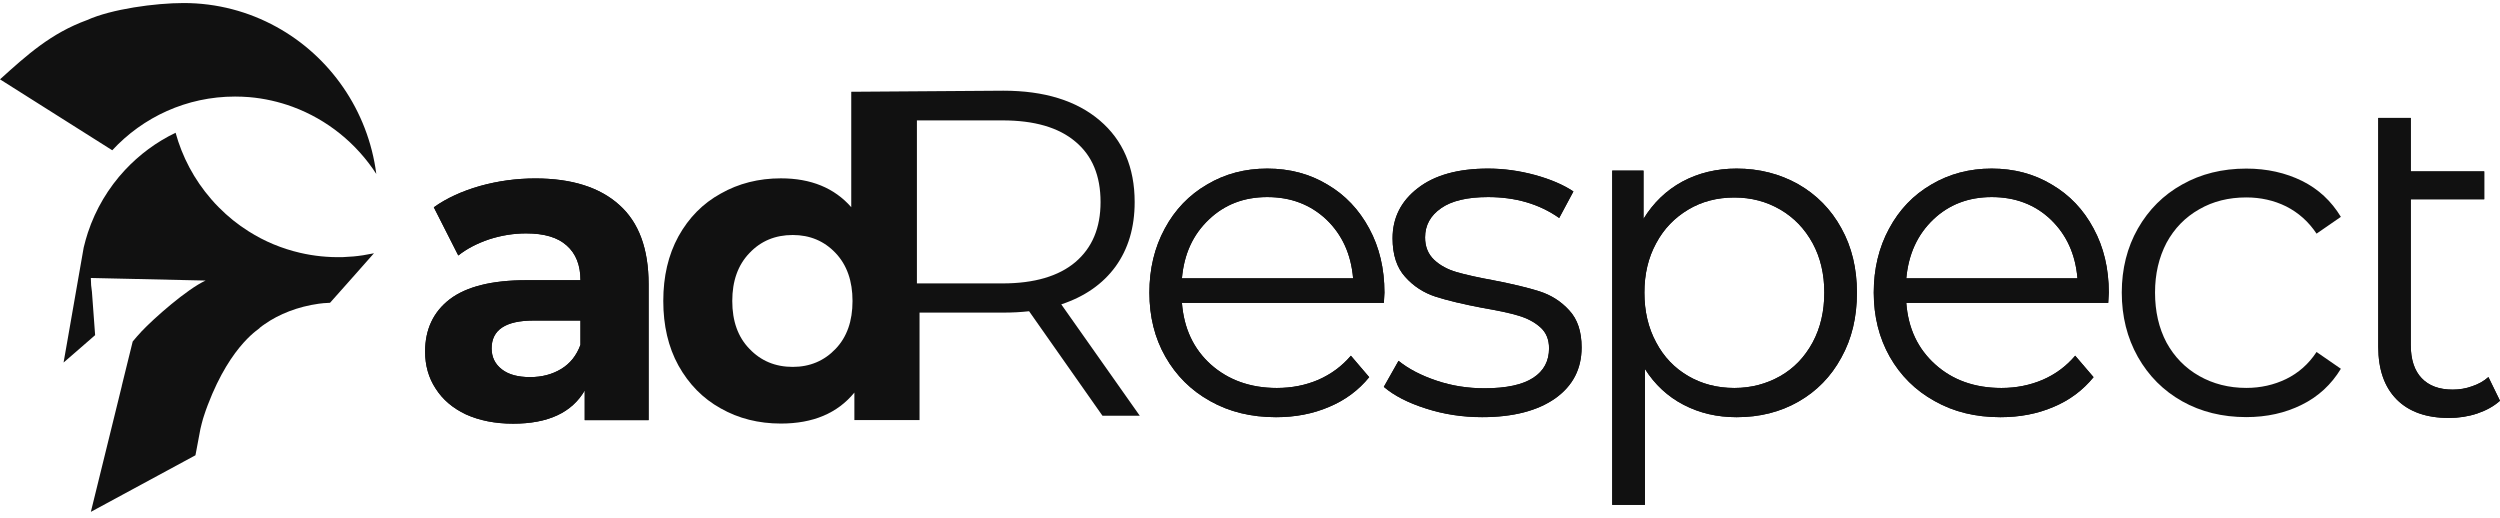
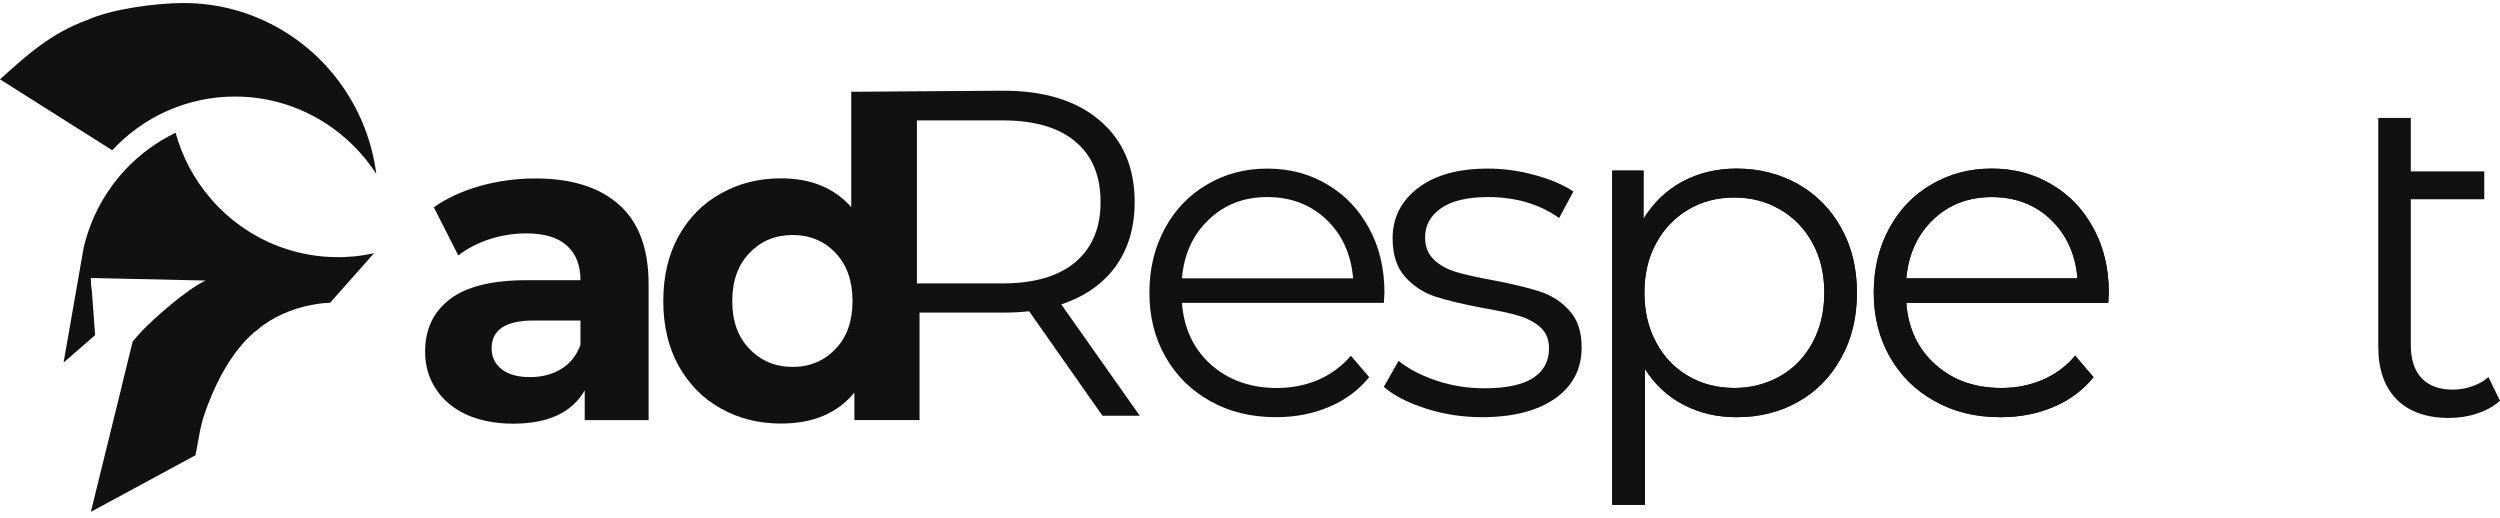
<svg xmlns="http://www.w3.org/2000/svg" width="140" height="29" viewBox="0 0 140 29" fill="none">
  <path d="M13.163 5.407C13.433 5.407 13.695 5.419 13.957 5.439C14.807 5.512 15.625 5.7 16.391 5.982C18.325 6.696 19.965 8.026 21.073 9.741C20.612 6.174 18.468 3.142 15.47 1.499C13.929 0.652 12.162 0.17 10.284 0.17C8.7 0.17 6.238 0.507 4.88 1.122C2.847 1.865 1.517 3.074 0 4.443L6.286 8.415C8.005 6.56 10.447 5.407 13.163 5.407Z" fill="#111111" />
  <path d="M19.784 14.362H19.78C19.589 14.378 19.399 14.39 19.212 14.398H19.165C18.374 14.418 17.576 14.338 16.802 14.157C15.797 13.924 14.82 13.526 13.919 12.952C13.323 12.579 12.764 12.129 12.248 11.607C12.101 11.462 11.962 11.309 11.831 11.157C10.866 10.048 10.203 8.775 9.833 7.434C8.761 7.948 7.8 8.663 6.998 9.522C6.073 10.514 5.358 11.707 4.921 13.028C4.834 13.297 4.755 13.575 4.687 13.86L4.497 14.944L3.738 19.29L3.56 20.302L4.219 19.732L5.327 18.768L5.148 16.342C5.108 16.097 5.088 15.848 5.088 15.591V15.567L11.513 15.711C10.469 16.193 8.626 17.816 7.907 18.579L7.9 18.591C7.737 18.764 7.582 18.94 7.431 19.125L6.883 21.35L6.82 21.607H6.823L6.669 22.234L6.641 22.35L5.088 28.664L10.945 25.495L11.001 25.202L11.223 24.021C11.247 23.909 11.271 23.812 11.294 23.728C11.358 23.487 11.39 23.37 11.43 23.262C11.493 23.061 11.565 22.864 11.632 22.688C12.97 19.165 14.65 18.362 14.539 18.362C14.626 18.29 14.721 18.221 14.816 18.157C15.63 17.583 16.695 17.169 17.846 17.009C18.021 16.985 18.219 16.964 18.426 16.96L18.482 16.956L19.542 15.764L20.943 14.181L20.868 14.197C20.506 14.273 20.145 14.33 19.784 14.362Z" fill="#111111" />
  <path d="M32.506 19.311C32.288 19.901 31.938 20.355 31.422 20.665C30.918 20.97 30.338 21.118 29.687 21.118C29.016 21.118 28.491 20.982 28.11 20.689C27.729 20.399 27.531 20.006 27.531 19.508C27.531 18.472 28.313 17.95 29.881 17.95H32.506V19.311ZM34.678 11.475C33.586 10.491 32.018 9.993 29.977 9.993C28.924 9.993 27.888 10.134 26.88 10.415C25.879 10.7 25.009 11.098 24.294 11.608L25.664 14.307C26.141 13.929 26.721 13.628 27.4 13.399C28.075 13.182 28.762 13.07 29.464 13.07C30.481 13.07 31.235 13.295 31.736 13.748C32.252 14.202 32.506 14.853 32.506 15.692H29.464C27.543 15.692 26.113 16.054 25.188 16.757C24.263 17.468 23.806 18.452 23.806 19.689C23.806 20.46 24.001 21.159 24.398 21.761C24.787 22.375 25.355 22.858 26.093 23.207C26.84 23.544 27.717 23.725 28.738 23.725C30.695 23.725 32.029 23.102 32.744 21.866V23.528H36.322V15.917C36.322 13.937 35.778 12.455 34.678 11.475Z" fill="#111111" />
  <path d="M66.188 15.586C66.307 14.225 66.804 13.14 67.697 12.293C68.575 11.454 69.663 11.036 70.965 11.036C72.287 11.036 73.383 11.454 74.277 12.293C75.158 13.14 75.658 14.225 75.774 15.586H66.188ZM77.529 16.386C77.529 15.04 77.243 13.839 76.675 12.795C76.107 11.743 75.333 10.919 74.336 10.337C73.344 9.739 72.224 9.441 70.965 9.441C69.714 9.441 68.591 9.739 67.59 10.337C66.589 10.919 65.795 11.743 65.227 12.803C64.652 13.863 64.366 15.06 64.366 16.386C64.366 17.723 64.66 18.924 65.267 19.984C65.863 21.029 66.697 21.864 67.765 22.458C68.841 23.065 70.068 23.362 71.457 23.362C72.534 23.362 73.522 23.173 74.424 22.788C75.325 22.41 76.079 21.856 76.675 21.121L75.65 19.92C75.138 20.518 74.523 20.964 73.824 21.27C73.121 21.571 72.347 21.727 71.505 21.727C70.02 21.727 68.785 21.282 67.804 20.41C66.835 19.535 66.299 18.39 66.188 16.96H77.497L77.529 16.386Z" fill="#111111" />
  <path d="M87.873 17.378C87.413 16.872 86.857 16.526 86.209 16.317C85.55 16.109 84.692 15.9 83.617 15.695C82.731 15.538 82.048 15.377 81.56 15.237C81.059 15.088 80.638 14.863 80.305 14.546C79.971 14.225 79.805 13.811 79.805 13.297C79.805 12.622 80.099 12.08 80.698 11.662C81.286 11.249 82.163 11.036 83.331 11.036C84.867 11.036 86.201 11.421 87.313 12.209L88.111 10.723C87.54 10.345 86.825 10.04 85.955 9.803C85.074 9.562 84.2 9.441 83.331 9.441C81.643 9.441 80.333 9.811 79.392 10.542C78.451 11.265 77.986 12.209 77.986 13.345C77.986 14.265 78.22 14.988 78.689 15.506C79.157 16.032 79.725 16.394 80.392 16.615C81.067 16.831 81.949 17.04 83.049 17.249C83.871 17.39 84.526 17.526 85.022 17.675C85.526 17.823 85.935 18.04 86.257 18.326C86.583 18.615 86.745 19.012 86.745 19.506C86.745 20.221 86.452 20.776 85.86 21.161C85.268 21.547 84.359 21.744 83.124 21.744C82.195 21.744 81.302 21.607 80.452 21.318C79.59 21.029 78.887 20.667 78.32 20.209L77.494 21.667C78.061 22.153 78.848 22.559 79.844 22.876C80.845 23.201 81.901 23.362 82.997 23.362C84.74 23.362 86.11 23.001 87.095 22.31C88.08 21.607 88.572 20.659 88.572 19.458C88.572 18.578 88.346 17.884 87.873 17.378Z" fill="#111111" />
  <path d="M101.51 19.173C101.065 19.992 100.47 20.619 99.695 21.061C98.921 21.498 98.071 21.727 97.122 21.727C96.157 21.727 95.296 21.498 94.545 21.061C93.783 20.619 93.175 19.992 92.743 19.173C92.302 18.358 92.087 17.43 92.087 16.386C92.087 15.349 92.302 14.43 92.743 13.623C93.175 12.811 93.783 12.189 94.545 11.735C95.296 11.285 96.157 11.06 97.122 11.06C98.071 11.06 98.921 11.285 99.695 11.735C100.47 12.189 101.065 12.811 101.51 13.623C101.947 14.43 102.161 15.349 102.161 16.386C102.161 17.43 101.947 18.358 101.51 19.173ZM103.11 12.771C102.534 11.719 101.72 10.899 100.696 10.313C99.668 9.739 98.52 9.441 97.253 9.441C96.122 9.441 95.101 9.69 94.2 10.176C93.31 10.662 92.588 11.357 92.036 12.257V9.554H90.285V28.274H92.115V20.659C92.671 21.539 93.402 22.213 94.279 22.667C95.173 23.133 96.157 23.362 97.253 23.362C98.54 23.362 99.695 23.073 100.712 22.491C101.732 21.908 102.534 21.093 103.11 20.032C103.702 18.972 103.988 17.763 103.988 16.386C103.988 15.04 103.702 13.831 103.11 12.771Z" fill="#111111" />
  <path d="M106.752 15.586C106.879 14.225 107.376 13.14 108.261 12.293C109.139 11.454 110.239 11.036 111.537 11.036C112.851 11.036 113.959 11.454 114.841 12.293C115.722 13.14 116.222 14.225 116.338 15.586H106.752ZM118.093 16.386C118.093 15.04 117.807 13.839 117.239 12.795C116.679 11.743 115.897 10.919 114.9 10.337C113.908 9.739 112.78 9.441 111.537 9.441C110.286 9.441 109.159 9.739 108.15 10.337C107.149 10.919 106.359 11.743 105.791 12.803C105.216 13.863 104.93 15.06 104.93 16.386C104.93 17.723 105.231 18.924 105.831 19.984C106.427 21.029 107.261 21.864 108.337 22.458C109.405 23.065 110.64 23.362 112.017 23.362C113.105 23.362 114.094 23.173 114.996 22.788C115.897 22.41 116.639 21.856 117.239 21.121L116.211 19.92C115.702 20.518 115.095 20.964 114.388 21.27C113.681 21.571 112.911 21.727 112.081 21.727C110.58 21.727 109.345 21.282 108.376 20.41C107.4 19.535 106.859 18.39 106.752 16.96H118.061L118.093 16.386Z" fill="#111111" />
-   <path d="M129.727 19.711L131.089 20.651C130.553 21.535 129.826 22.209 128.905 22.663C127.976 23.129 126.935 23.358 125.792 23.358C124.45 23.358 123.255 23.061 122.206 22.474C121.15 21.88 120.328 21.057 119.721 19.988C119.121 18.92 118.819 17.719 118.819 16.382C118.819 15.056 119.121 13.855 119.721 12.799C120.328 11.739 121.15 10.915 122.206 10.329C123.255 9.739 124.45 9.441 125.792 9.441C126.955 9.441 127.996 9.678 128.917 10.132C129.838 10.59 130.553 11.261 131.089 12.144L129.727 13.084C129.278 12.409 128.71 11.907 128.023 11.558C127.34 11.221 126.594 11.056 125.792 11.056C124.811 11.056 123.93 11.273 123.159 11.719C122.373 12.164 121.766 12.787 121.325 13.598C120.896 14.422 120.682 15.341 120.682 16.382C120.682 17.442 120.896 18.374 121.325 19.185C121.766 19.988 122.373 20.611 123.159 21.057C123.93 21.494 124.811 21.723 125.792 21.723C126.594 21.723 127.34 21.555 128.023 21.225C128.71 20.888 129.278 20.394 129.727 19.711Z" fill="#111111" />
-   <path d="M139.349 21.115C139.095 21.344 138.789 21.513 138.44 21.63C138.086 21.762 137.725 21.818 137.344 21.818C136.586 21.818 136.01 21.598 135.609 21.176C135.208 20.758 135.001 20.136 135.001 19.32V11.159H139.115V9.597H135.001V6.604H133.183V19.421C133.183 20.686 133.524 21.67 134.207 22.361C134.894 23.059 135.871 23.405 137.137 23.405C137.685 23.405 138.214 23.325 138.722 23.156C139.222 22.987 139.651 22.75 139.996 22.445L139.349 21.115Z" fill="#111111" />
-   <path d="M32.506 19.311C32.288 19.901 31.938 20.355 31.422 20.665C30.918 20.97 30.338 21.118 29.687 21.118C29.016 21.118 28.491 20.982 28.11 20.689C27.729 20.399 27.531 20.006 27.531 19.508C27.531 18.472 28.313 17.95 29.881 17.95H32.506V19.311ZM34.678 11.475C33.586 10.491 32.018 9.993 29.977 9.993C28.924 9.993 27.888 10.134 26.88 10.415C25.879 10.7 25.009 11.098 24.294 11.608L25.664 14.307C26.141 13.929 26.721 13.628 27.4 13.399C28.075 13.182 28.762 13.07 29.464 13.07C30.481 13.07 31.235 13.295 31.736 13.748C32.252 14.202 32.506 14.853 32.506 15.692H29.464C27.543 15.692 26.113 16.054 25.188 16.757C24.263 17.468 23.806 18.452 23.806 19.689C23.806 20.46 24.001 21.159 24.398 21.761C24.787 22.375 25.355 22.858 26.093 23.207C26.84 23.544 27.717 23.725 28.738 23.725C30.695 23.725 32.029 23.102 32.744 21.866V23.528H36.322V15.917C36.322 13.937 35.778 12.455 34.678 11.475Z" fill="#111111" />
  <path d="M56.139 15.871H51.347V6.742H56.139C57.922 6.742 59.284 7.136 60.221 7.931C61.163 8.714 61.631 9.838 61.631 11.316C61.631 12.762 61.163 13.875 60.221 14.678C59.284 15.469 57.922 15.871 56.139 15.871ZM46.792 19.538C46.157 20.205 45.355 20.546 44.394 20.546C43.413 20.546 42.607 20.205 41.972 19.538C41.325 18.875 41.007 17.984 41.007 16.855C41.007 15.735 41.325 14.839 41.972 14.168C42.607 13.497 43.413 13.16 44.394 13.16C45.355 13.16 46.157 13.497 46.792 14.168C47.428 14.839 47.741 15.735 47.741 16.855C47.741 17.984 47.428 18.875 46.792 19.538ZM59.431 17.044C60.742 16.61 61.758 15.903 62.473 14.923C63.18 13.939 63.541 12.746 63.541 11.316C63.541 9.377 62.886 7.85 61.583 6.742C60.277 5.633 58.478 5.079 56.187 5.079L47.67 5.139V11.602C46.725 10.525 45.411 9.987 43.731 9.987C42.488 9.987 41.361 10.272 40.364 10.839C39.355 11.393 38.573 12.192 37.993 13.236C37.422 14.28 37.144 15.481 37.144 16.855C37.144 18.225 37.422 19.433 37.993 20.47C38.573 21.51 39.355 22.313 40.364 22.872C41.361 23.438 42.488 23.719 43.731 23.719C45.522 23.719 46.896 23.145 47.845 21.984V23.522H51.494V17.506H56.187C56.687 17.506 57.164 17.482 57.629 17.429L61.738 23.281H63.827L59.431 17.044Z" fill="#111111" />
-   <path d="M66.188 15.586C66.307 14.225 66.804 13.14 67.697 12.293C68.575 11.454 69.663 11.036 70.965 11.036C72.287 11.036 73.383 11.454 74.277 12.293C75.158 13.14 75.658 14.225 75.774 15.586H66.188ZM77.529 16.386C77.529 15.04 77.243 13.839 76.675 12.795C76.107 11.743 75.333 10.919 74.336 10.337C73.344 9.739 72.224 9.441 70.965 9.441C69.714 9.441 68.591 9.739 67.59 10.337C66.589 10.919 65.795 11.743 65.227 12.803C64.652 13.863 64.366 15.06 64.366 16.386C64.366 17.723 64.66 18.924 65.267 19.984C65.863 21.029 66.697 21.864 67.765 22.458C68.841 23.065 70.068 23.362 71.457 23.362C72.534 23.362 73.522 23.173 74.424 22.788C75.325 22.41 76.079 21.856 76.675 21.121L75.65 19.92C75.138 20.518 74.523 20.964 73.824 21.27C73.121 21.571 72.347 21.727 71.505 21.727C70.02 21.727 68.785 21.282 67.804 20.41C66.835 19.535 66.299 18.39 66.188 16.96H77.497L77.529 16.386Z" fill="#111111" />
-   <path d="M87.873 17.374C88.346 17.88 88.568 18.57 88.568 19.454C88.568 20.651 88.08 21.603 87.091 22.306C86.11 23.001 84.74 23.358 82.997 23.358C81.901 23.358 80.845 23.197 79.844 22.872C78.844 22.555 78.061 22.149 77.494 21.663L78.316 20.205C78.883 20.663 79.59 21.029 80.452 21.318C81.302 21.603 82.195 21.744 83.124 21.744C84.359 21.744 85.268 21.543 85.856 21.157C86.456 20.771 86.749 20.217 86.749 19.502C86.749 19.008 86.583 18.611 86.257 18.326C85.935 18.036 85.522 17.82 85.026 17.671C84.526 17.522 83.871 17.382 83.045 17.245C81.949 17.036 81.067 16.828 80.392 16.611C79.725 16.394 79.157 16.028 78.689 15.502C78.22 14.988 77.982 14.265 77.982 13.341C77.982 12.205 78.455 11.261 79.396 10.538C80.333 9.807 81.647 9.441 83.331 9.441C84.2 9.441 85.074 9.558 85.955 9.795C86.829 10.036 87.54 10.341 88.111 10.719L87.317 12.205C86.201 11.421 84.867 11.036 83.331 11.036C82.167 11.036 81.286 11.241 80.698 11.658C80.099 12.076 79.805 12.618 79.805 13.293C79.805 13.807 79.971 14.225 80.305 14.542C80.638 14.859 81.059 15.084 81.56 15.233C82.048 15.373 82.735 15.53 83.617 15.691C84.692 15.9 85.554 16.105 86.209 16.313C86.857 16.522 87.413 16.868 87.873 17.374Z" fill="#111111" />
  <path d="M101.51 19.173C101.065 19.992 100.47 20.619 99.695 21.061C98.921 21.498 98.071 21.727 97.122 21.727C96.157 21.727 95.296 21.498 94.545 21.061C93.783 20.619 93.175 19.992 92.743 19.173C92.302 18.358 92.087 17.43 92.087 16.386C92.087 15.349 92.302 14.43 92.743 13.623C93.175 12.811 93.783 12.189 94.545 11.735C95.296 11.285 96.157 11.06 97.122 11.06C98.071 11.06 98.921 11.285 99.695 11.735C100.47 12.189 101.065 12.811 101.51 13.623C101.947 14.43 102.161 15.349 102.161 16.386C102.161 17.43 101.947 18.358 101.51 19.173ZM103.11 12.771C102.534 11.719 101.72 10.899 100.696 10.313C99.668 9.739 98.52 9.441 97.253 9.441C96.122 9.441 95.101 9.69 94.2 10.176C93.31 10.662 92.588 11.357 92.036 12.257V9.554H90.285V28.274H92.115V20.659C92.671 21.539 93.402 22.213 94.279 22.667C95.173 23.133 96.157 23.362 97.253 23.362C98.54 23.362 99.695 23.073 100.712 22.491C101.732 21.908 102.534 21.093 103.11 20.032C103.702 18.972 103.988 17.763 103.988 16.386C103.988 15.04 103.702 13.831 103.11 12.771Z" fill="#111111" />
  <path d="M106.752 15.586C106.879 14.225 107.376 13.14 108.261 12.293C109.139 11.454 110.239 11.036 111.537 11.036C112.851 11.036 113.959 11.454 114.841 12.293C115.722 13.14 116.222 14.225 116.338 15.586H106.752ZM118.093 16.386C118.093 15.04 117.807 13.839 117.239 12.795C116.679 11.743 115.897 10.919 114.9 10.337C113.908 9.739 112.78 9.441 111.537 9.441C110.286 9.441 109.159 9.739 108.15 10.337C107.149 10.919 106.359 11.743 105.791 12.803C105.216 13.863 104.93 15.06 104.93 16.386C104.93 17.723 105.231 18.924 105.831 19.984C106.427 21.029 107.261 21.864 108.337 22.458C109.405 23.065 110.64 23.362 112.017 23.362C113.105 23.362 114.094 23.173 114.996 22.788C115.897 22.41 116.639 21.856 117.239 21.121L116.211 19.92C115.702 20.518 115.095 20.964 114.388 21.27C113.681 21.571 112.911 21.727 112.081 21.727C110.58 21.727 109.345 21.282 108.376 20.41C107.4 19.535 106.859 18.39 106.752 16.96H118.061L118.093 16.386Z" fill="#111111" />
  <path d="M140 22.441C139.659 22.75 139.226 22.987 138.726 23.156C138.217 23.325 137.689 23.405 137.141 23.405C135.879 23.405 134.898 23.055 134.211 22.365C133.528 21.67 133.183 20.69 133.183 19.421V6.604H135.005V9.597H139.119V11.159H135.005V19.324C135.005 20.136 135.212 20.758 135.613 21.176C136.014 21.602 136.593 21.818 137.348 21.818C137.729 21.818 138.09 21.758 138.444 21.63C138.797 21.513 139.099 21.344 139.353 21.115L140 22.441Z" fill="#111111" />
</svg>